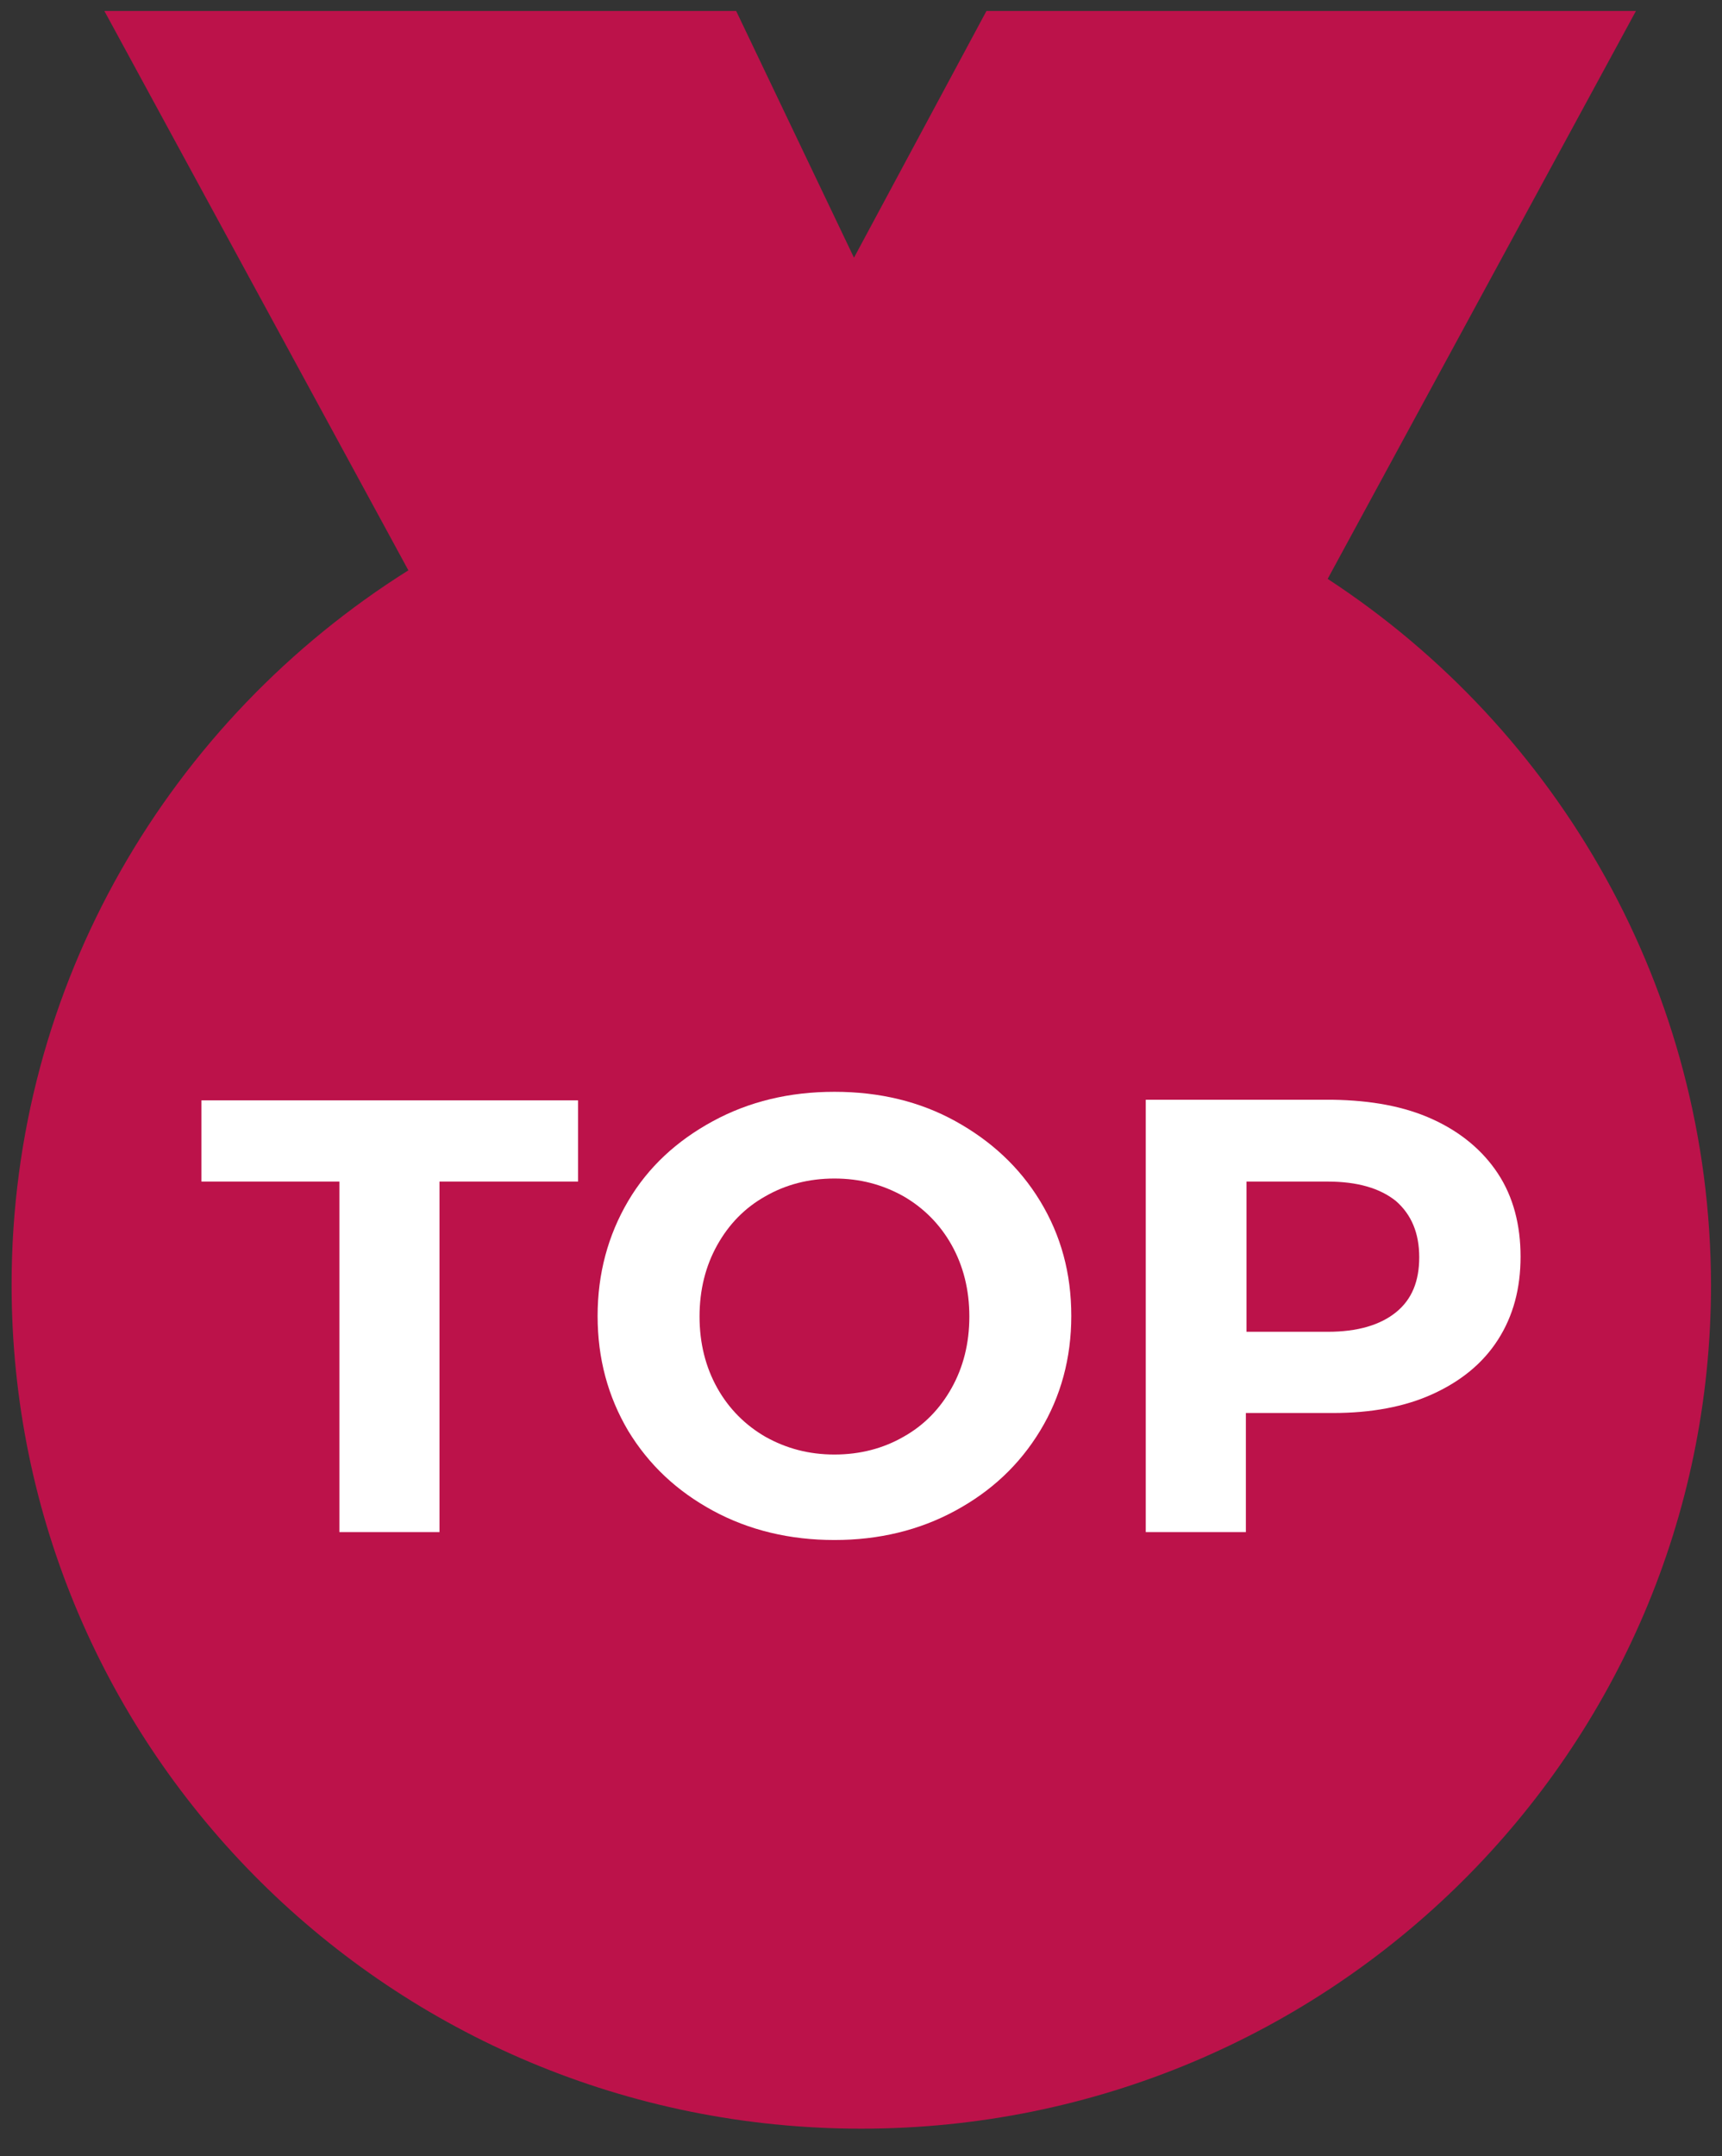
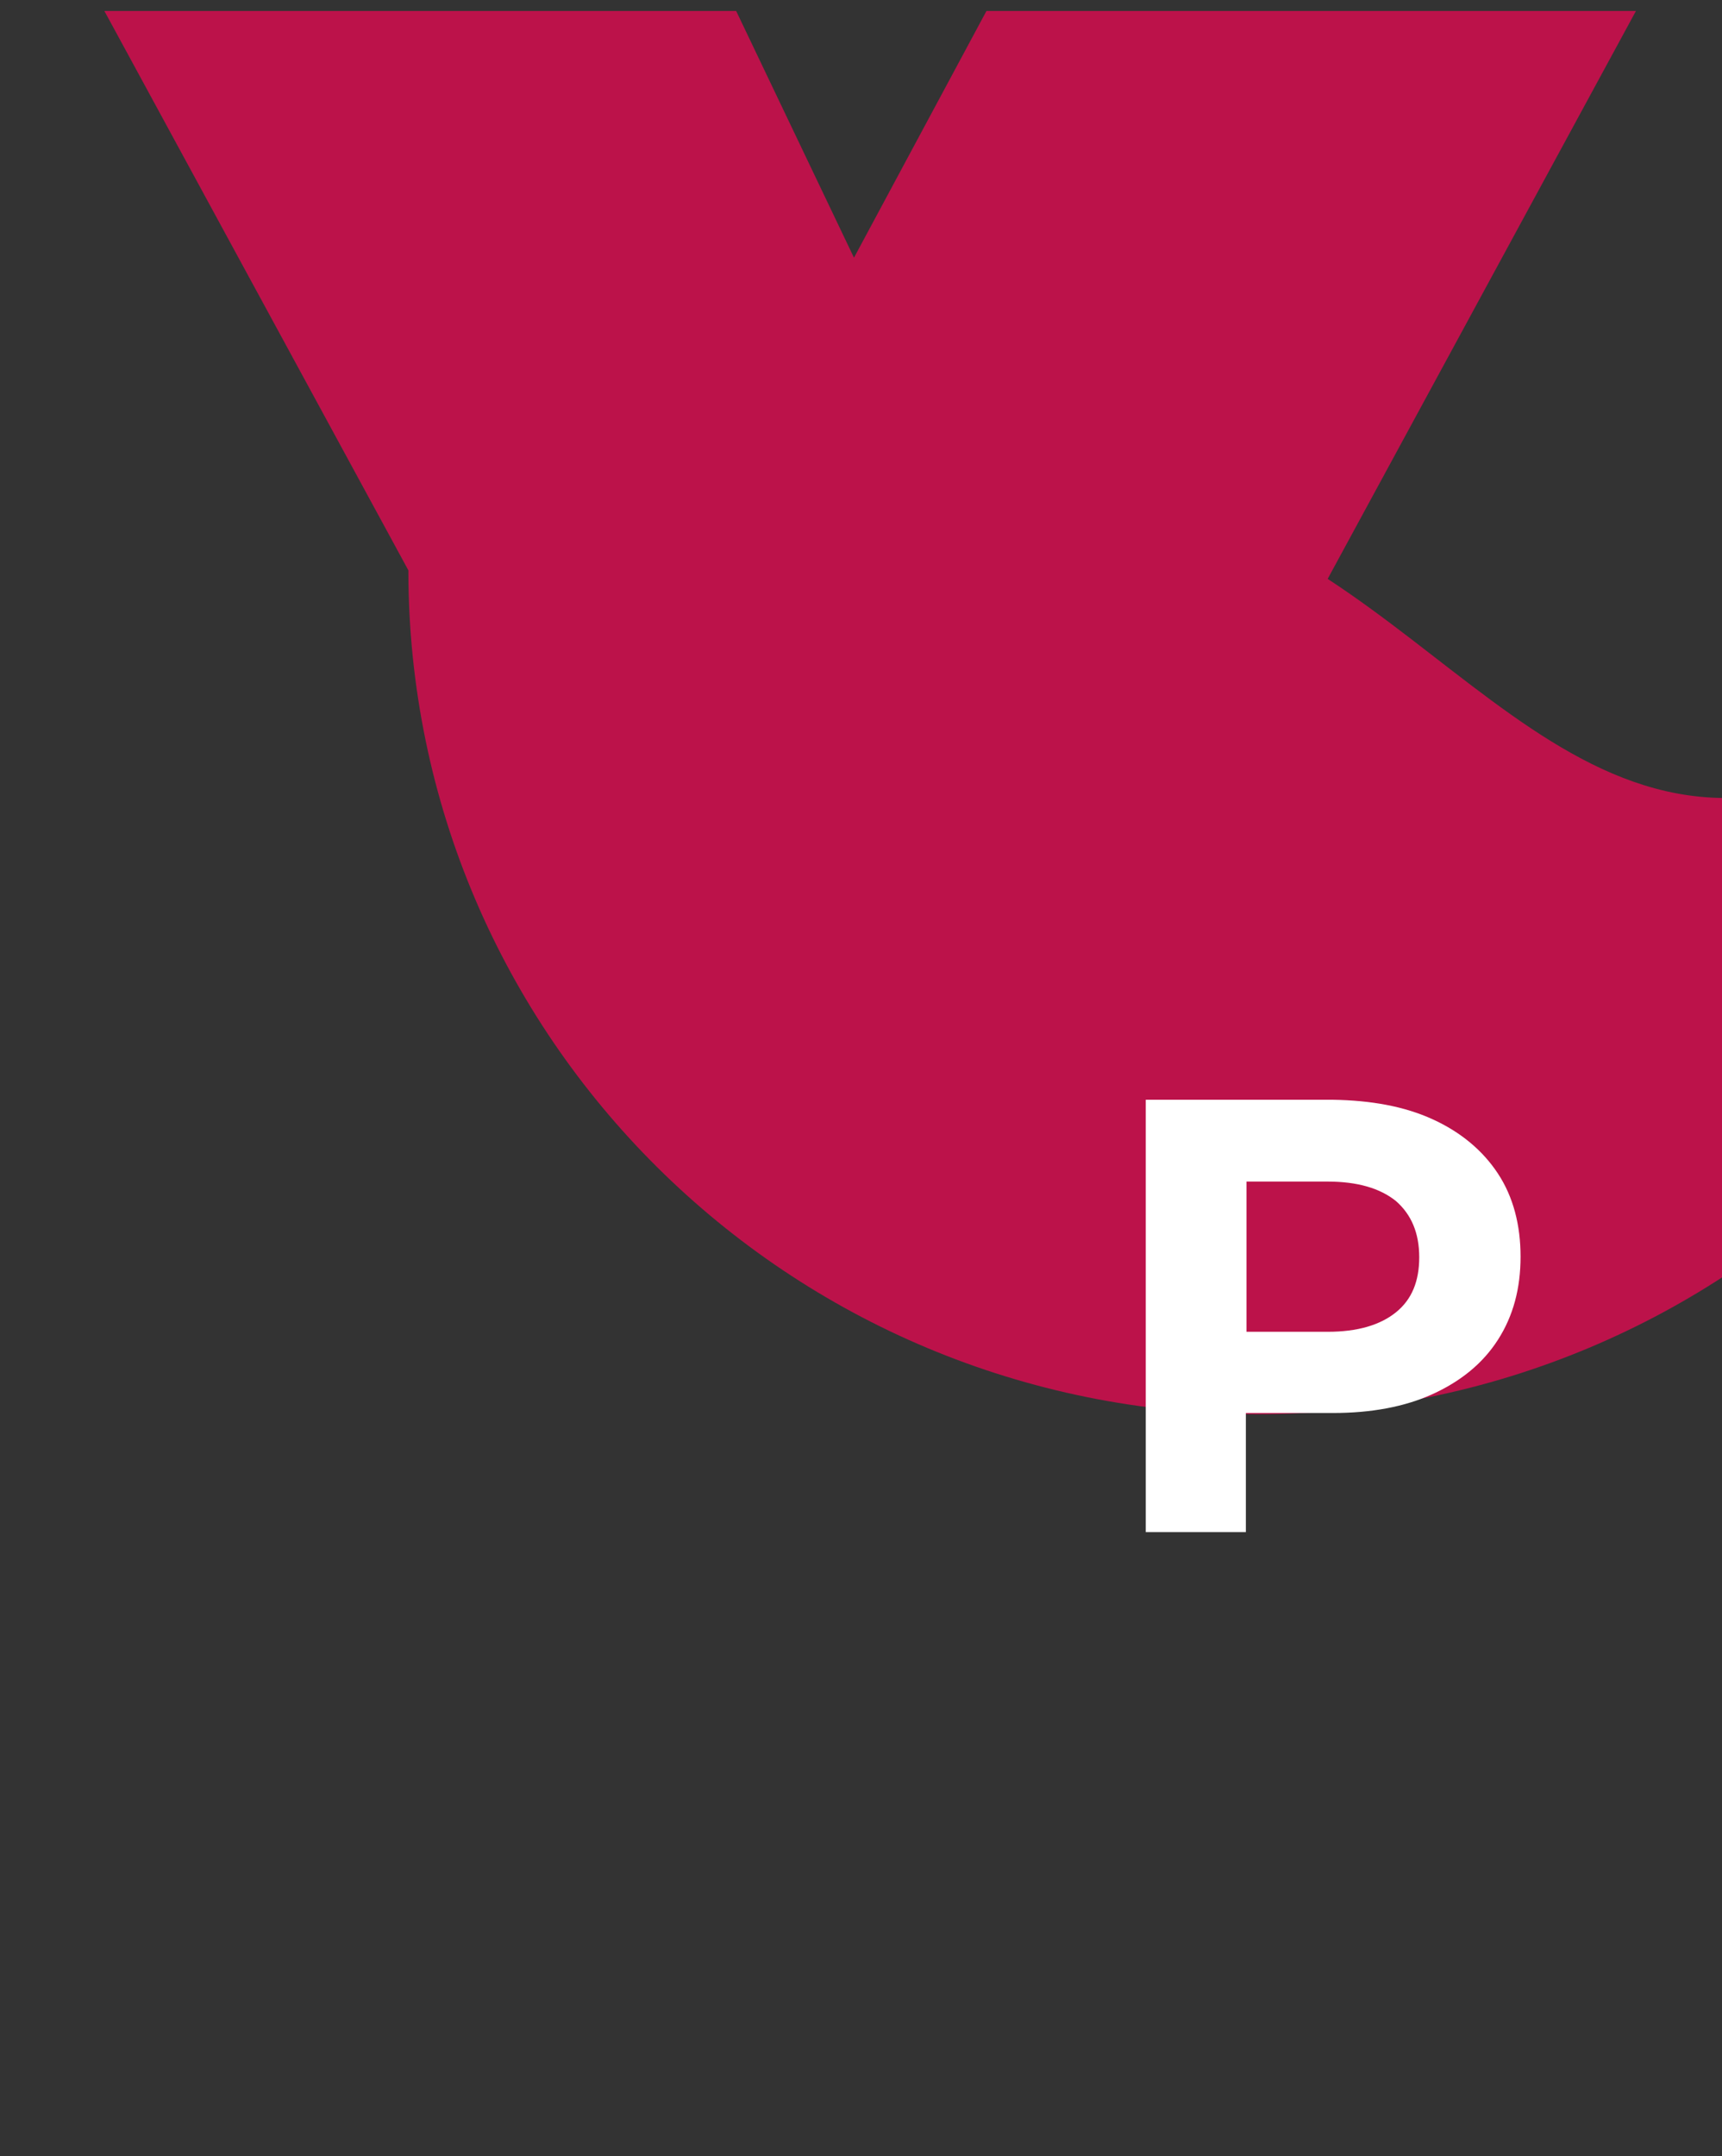
<svg xmlns="http://www.w3.org/2000/svg" version="1.1" id="Livello_1" x="0px" y="0px" viewBox="0 0 282.1 353.1" style="enable-background:new 0 0 282.1 353.1;" xml:space="preserve">
  <rect x="0" y="0" width="282.1" height="353.1" fill="#333333" stroke="none" />
  <style type="text/css">
	.st0{fill:#BC124A;}
	.st1{fill:#FFFFFF;}
</style>
-   <path class="st0" d="M217.5,94.8l50.5-93H161.6l-21.7,40.4L120.6,1.8H17.1l49.8,91.6c-39,24.5-65,67.7-65,117  c0,76.4,62.3,138.2,139.2,138.2s139.2-61.9,139.2-138.2C280.2,162.1,255.3,119.5,217.5,94.8z" />
+   <path class="st0" d="M217.5,94.8l50.5-93H161.6l-21.7,40.4L120.6,1.8H17.1l49.8,91.6c0,76.4,62.3,138.2,139.2,138.2s139.2-61.9,139.2-138.2C280.2,162.1,255.3,119.5,217.5,94.8z" />
  <g>
-     <path class="st1" d="M55.6,193.5H33v-13.3h61.7v13.3H72v57.4H55.6V193.5z" />
-     <path class="st1" d="M116.8,247.4c-5.9-3.2-10.5-7.5-13.9-13.1c-3.3-5.6-5-11.8-5-18.8c0-6.9,1.7-13.2,5-18.8   c3.3-5.6,8-9.9,13.9-13.1c5.9-3.2,12.5-4.8,19.9-4.8s14,1.6,19.8,4.8s10.5,7.5,13.9,13.1c3.4,5.6,5.1,11.8,5.1,18.8   c0,6.9-1.7,13.2-5.1,18.8c-3.4,5.6-8,9.9-13.9,13.1s-12.5,4.8-19.8,4.8S122.7,250.6,116.8,247.4z M148,235.3c3.4-1.9,6-4.6,7.9-8   c1.9-3.4,2.9-7.3,2.9-11.7c0-4.4-1-8.3-2.9-11.7c-1.9-3.4-4.6-6.1-7.9-8c-3.4-1.9-7.1-2.9-11.3-2.9s-8,1-11.3,2.9   c-3.4,1.9-6,4.6-7.9,8c-1.9,3.4-2.9,7.3-2.9,11.7c0,4.4,1,8.3,2.9,11.7c1.9,3.4,4.6,6.1,7.9,8c3.4,1.9,7.1,2.9,11.3,2.9   S144.7,237.2,148,235.3z" />
    <path class="st1" d="M234.7,183.3c4.6,2.1,8.2,5.1,10.7,8.9c2.5,3.8,3.7,8.4,3.7,13.6c0,5.2-1.2,9.7-3.7,13.6   c-2.5,3.9-6.1,6.8-10.7,8.9c-4.6,2.1-10.1,3.1-16.3,3.1h-14.3v19.5h-16.4v-70.8h30.6C224.7,180.2,230.1,181.2,234.7,183.3z    M228.7,214.9c2.6-2.1,3.8-5.1,3.8-9c0-4-1.3-7-3.8-9.2c-2.6-2.1-6.3-3.2-11.2-3.2h-13.3v24.6h13.3   C222.4,218.1,226.1,217,228.7,214.9z" />
  </g>
</svg>